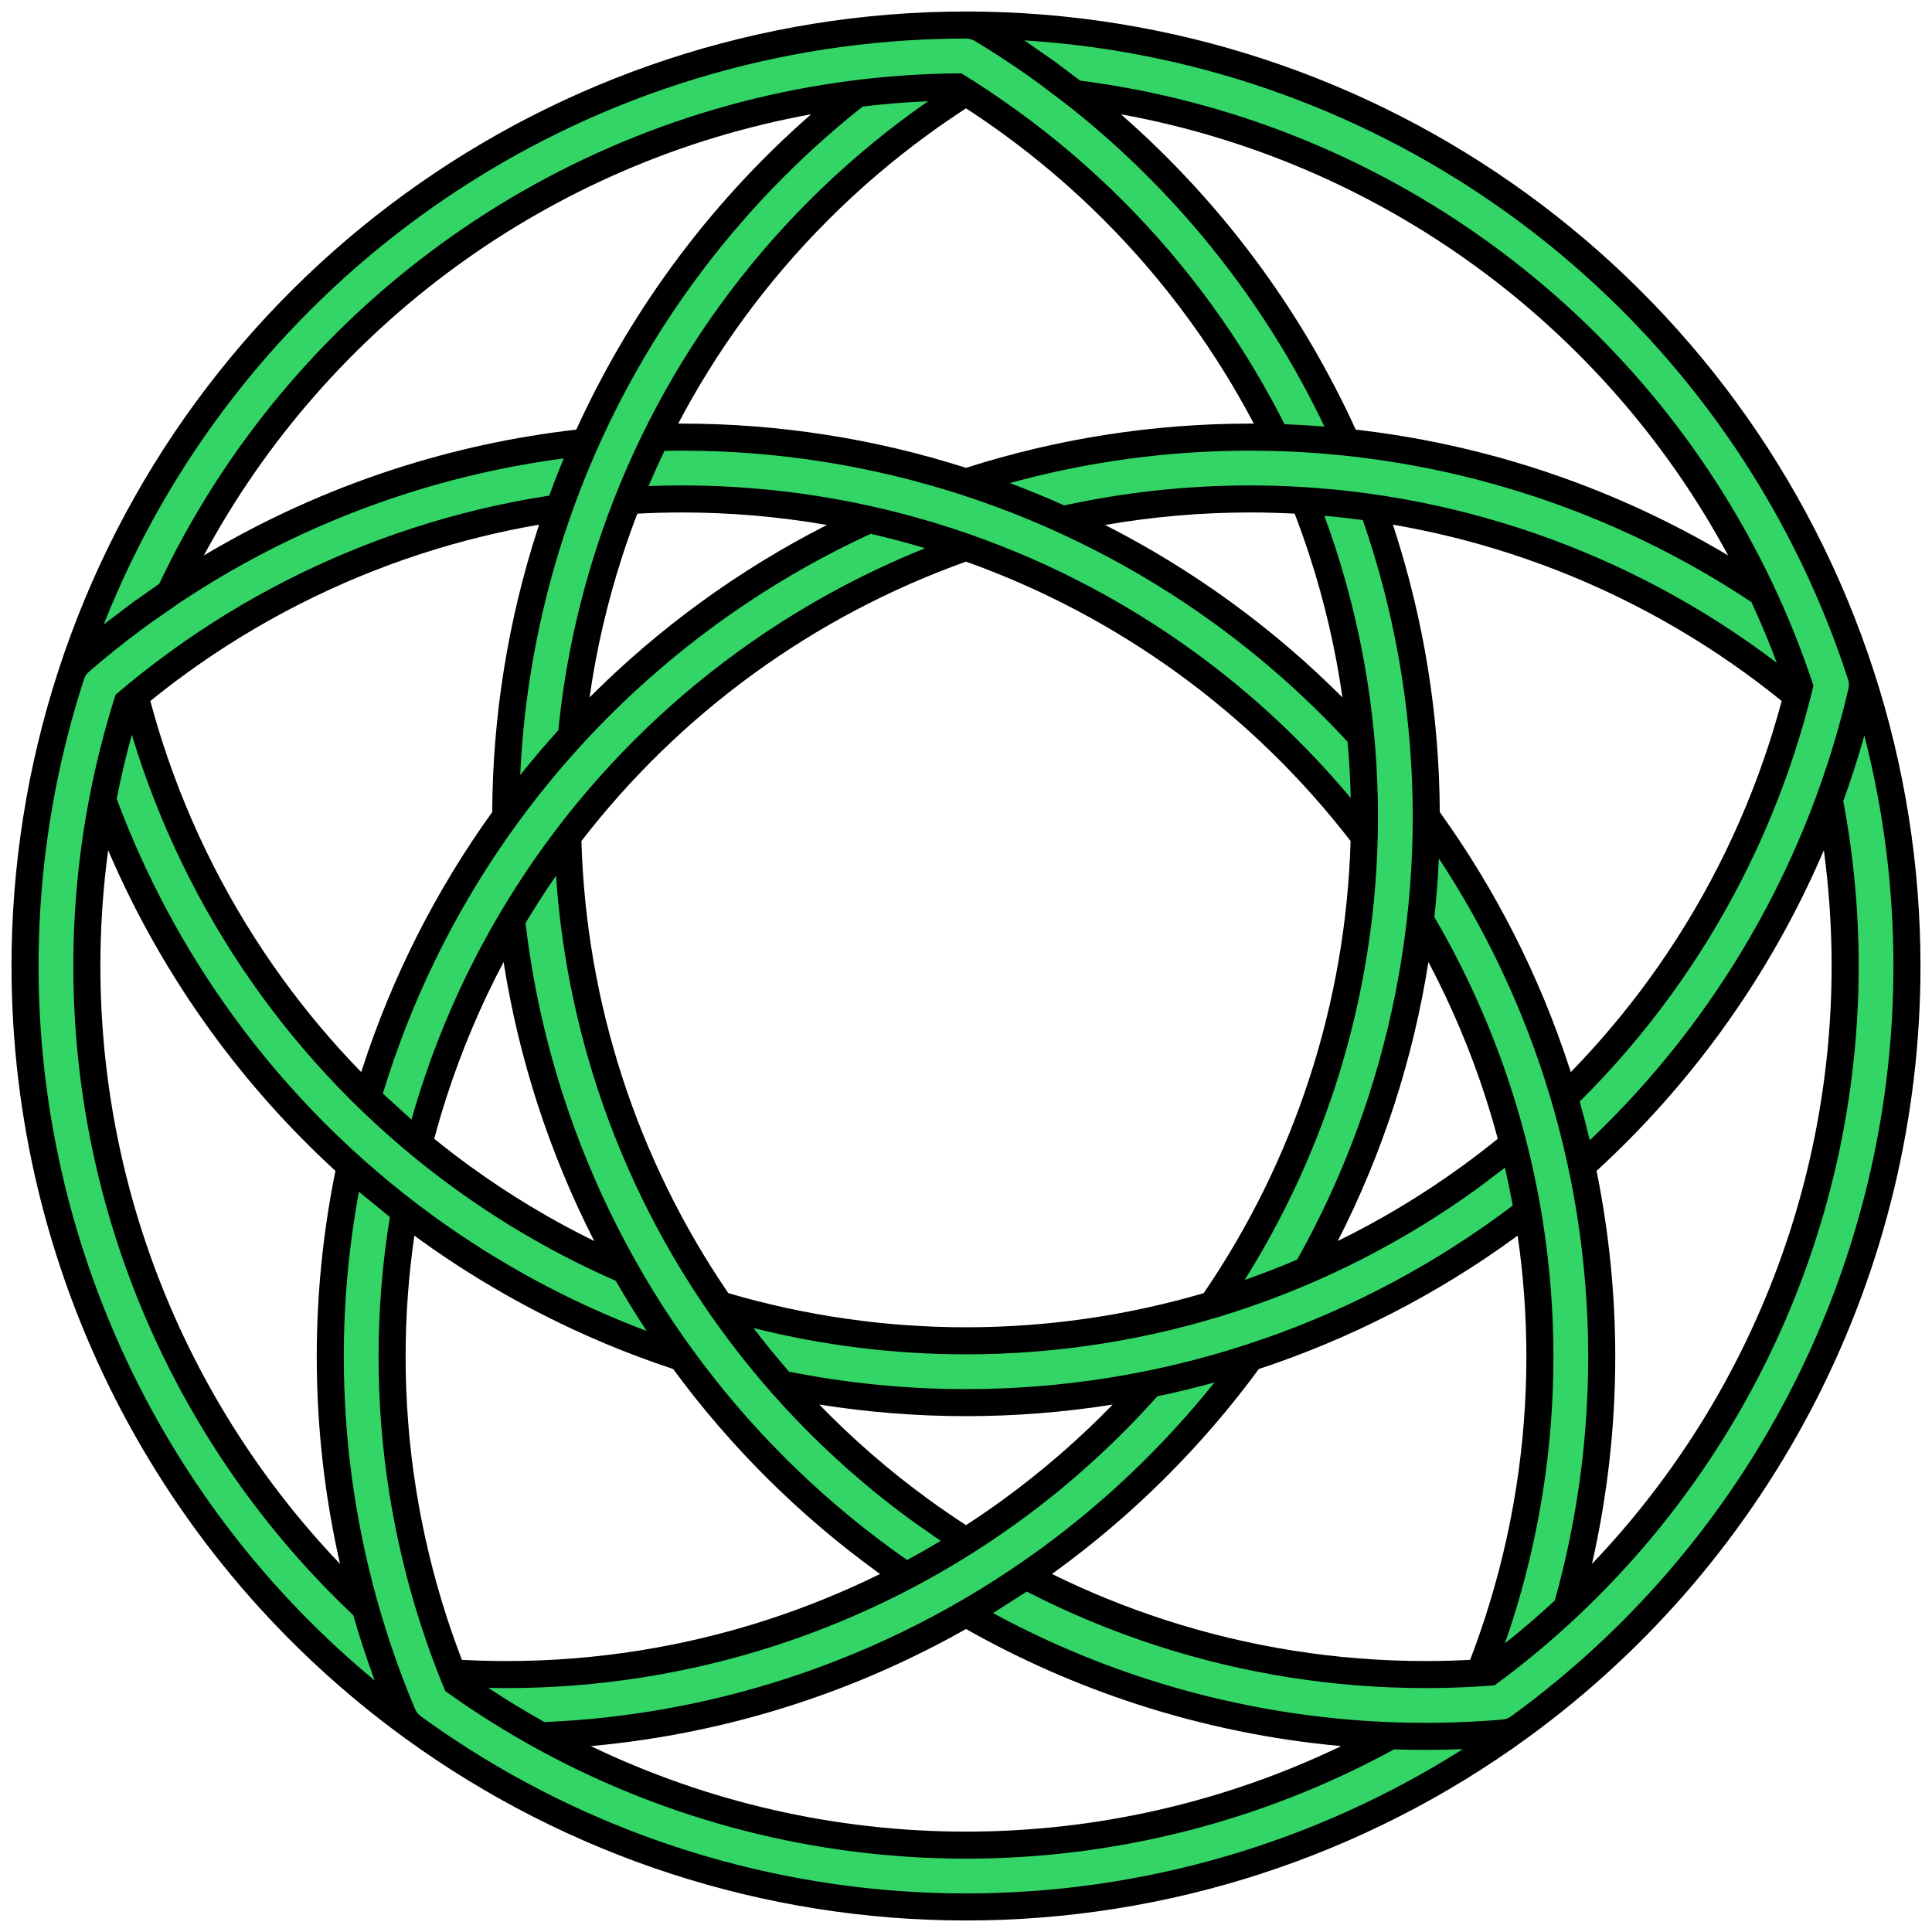
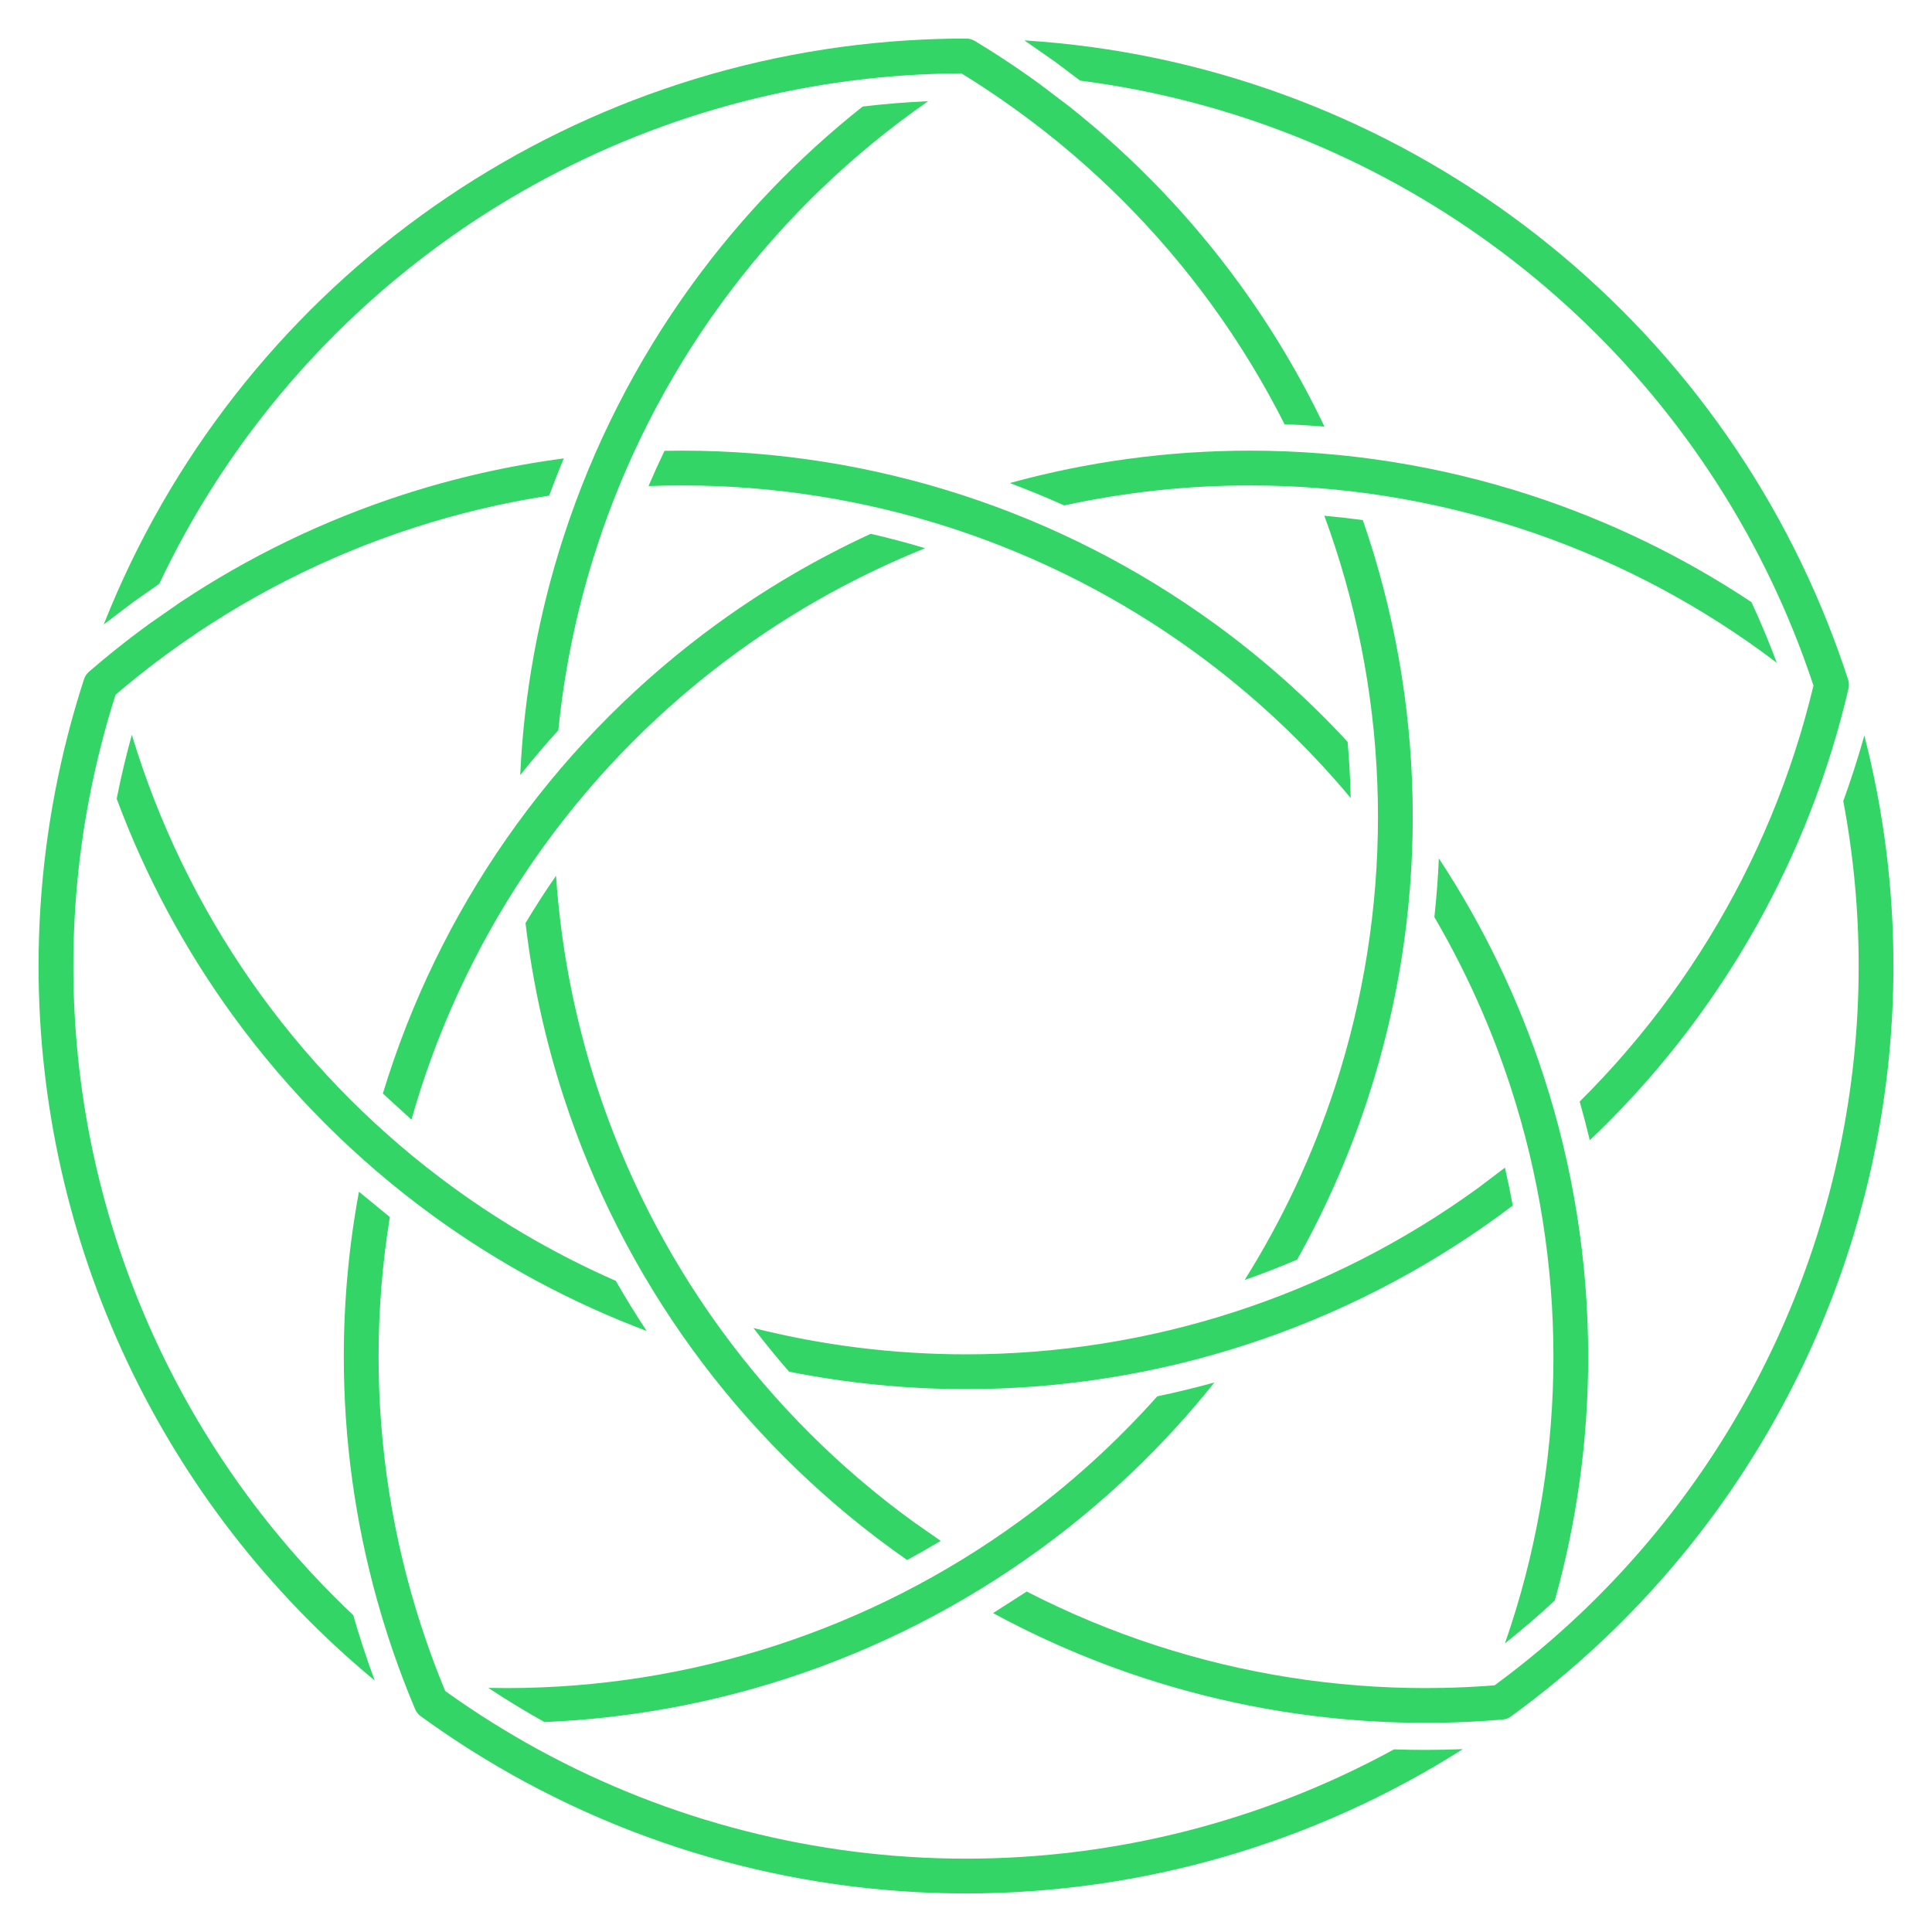
<svg xmlns="http://www.w3.org/2000/svg" width="600" height="600" viewBox="-1000 -1000 2000 2000">
  <title>Pentacle knot (15 crossings)</title>
  <g transform="scale(1,-1)">
-     <path d="M-988.083,0 C-988.083,103.685,-971.763,206.724,-939.723,305.335 C-807.45,712.43,-428.046,988.083,0,988.083 C428.046,988.083,807.45,712.43,939.723,305.335 C971.763,206.724,988.083,103.685,988.083,0 C988.083,-316.285,836.66,-613.468,580.78,-799.376 C411.969,-922.024,208.661,-988.083,0,-988.083 C-208.662,-988.083,-411.969,-922.024,-580.78,-799.376 C-836.66,-613.468,-988.083,-316.285,-988.083,0Z M-844.347,274.357 C-840.367,259.433,-835.998,244.614,-831.223,229.919 C-802.882,142.694,-760.988,60.474,-707.08,-13.724 C-682.381,-47.719,-655.3,-79.837,-626.069,-109.846 L-624.828,-105.998 C-594.003,-11.13,-548.674,78.384,-490.459,159.361 C-489.958,259.09,-474.017,358.151,-443.193,453.019 L-441.936,456.86 C-483.217,449.764,-523.998,439.699,-563.96,426.714 C-651.185,398.374,-733.419,356.48,-807.617,302.572 C-820.108,293.497,-832.356,284.084,-844.347,274.357Z M-896.083,0 C-896.083,-232.55,-805.831,-453.698,-648.01,-618.926 C-664.004,-548.667,-672.107,-476.748,-672.107,-404.509 C-672.107,-339.791,-665.604,-275.331,-652.749,-212.09 C-700.32,-168.484,-743.47,-120.157,-781.51,-67.8 C-823.966,-9.364,-859.68,53.574,-888.037,119.807 C-893.387,80.157,-896.083,40.133,-896.083,0Z M-550.476,-178.86 C-538.487,-188.581,-526.233,-197.992,-513.724,-207.08 C-473.013,-236.658,-429.888,-262.62,-384.846,-284.71 C-407.933,-239.486,-427.454,-192.442,-443.193,-144.002 C-458.932,-95.562,-470.79,-46.028,-478.695,4.129 C-502.15,-40.218,-521.78,-86.569,-537.33,-134.428 C-542.108,-149.133,-546.491,-163.949,-550.476,-178.86Z M-788.992,424.968 C-727.081,461.922,-661.148,491.875,-592.403,514.212 C-530.853,534.21,-467.539,547.944,-403.422,555.261 C-376.649,613.98,-344.022,669.952,-305.982,722.309 C-263.502,780.778,-214.65,834.22,-160.384,881.675 C-428.163,833.065,-660.007,664.617,-788.992,424.968Z M160.396,881.664 C214.657,834.211,263.505,780.773,305.982,722.309 C344.022,669.952,376.649,613.98,403.422,555.261 C467.539,547.944,530.853,534.21,592.403,514.212 C661.133,491.88,727.051,461.935,788.95,424.994 C659.968,664.609,428.142,833.039,160.396,881.664Z M-297.937,561.483 L-293.893,561.491 C-194.142,561.491,-95.004,546.041,0,515.699 C95.004,546.041,194.142,561.491,293.893,561.491 L297.937,561.483 C278.429,598.557,256.252,634.237,231.552,668.233 C177.644,742.431,112.394,807.681,38.196,861.589 C25.69,870.675,12.976,879.426,0.023,887.833 C-12.945,879.426,-25.691,870.674,-38.196,861.589 C-112.394,807.681,-177.644,742.431,-231.552,668.233 C-256.252,634.237,-278.429,598.557,-297.937,561.483Z M143.999,456.541 C189.258,433.524,232.703,406.939,273.908,377.002 C315.114,347.064,353.822,313.962,389.699,278.03 C382.609,327.694,371.245,376.732,355.695,424.589 C350.918,439.294,345.754,453.857,340.214,468.263 C324.801,469.081,309.355,469.491,293.893,469.491 C243.572,469.491,193.423,465.145,143.999,456.541Z M441.936,456.86 L443.193,453.019 C474.017,358.151,489.958,259.09,490.459,159.361 C548.674,78.384,594.003,-11.13,624.828,-105.998 L626.069,-109.846 C655.3,-79.837,682.381,-47.719,707.08,-13.724 C760.988,60.474,802.882,142.694,831.223,229.919 C835.997,244.612,840.38,259.427,844.368,274.348 C832.37,284.079,820.117,293.49,807.617,302.572 C733.419,356.48,651.185,398.374,563.96,426.714 C523.998,439.699,483.217,449.764,441.936,456.86Z M648.01,-618.925 C805.831,-453.697,896.083,-232.549,896.083,0 C896.083,40.133,893.388,80.16,888.04,119.814 C859.683,53.578,823.968,-9.362,781.51,-67.8 C743.47,-120.158,700.32,-168.484,652.749,-212.09 C665.604,-275.331,672.107,-339.791,672.107,-404.509 C672.107,-476.748,664.004,-548.666,648.01,-618.925Z M384.846,-284.709 C429.888,-262.619,473.013,-236.658,513.724,-207.08 C526.233,-197.992,538.487,-188.581,550.476,-178.86 C546.491,-163.949,542.108,-149.133,537.33,-134.428 C521.78,-86.569,502.15,-40.218,478.695,4.129 C470.79,-46.028,458.932,-95.562,443.193,-144.002 C427.454,-192.442,407.933,-239.485,384.846,-284.709Z M88.996,-629.372 C126.569,-647.899,165.483,-663.729,205.447,-676.714 C292.672,-705.055,383.814,-719.491,475.528,-719.491 C490.978,-719.491,506.424,-719.082,521.849,-718.264 C527.394,-703.846,532.556,-689.283,537.33,-674.59 C565.671,-587.364,580.107,-496.222,580.107,-404.509 C580.107,-362.487,577.077,-320.586,571.067,-279.126 L567.8,-281.51 C487.1,-340.142,397.814,-385.915,303.12,-417.21 C244.096,-497.598,172.972,-568.37,92.272,-627.002 L88.996,-629.372Z M-388.366,-807.551 C-267.805,-865.53,-135.141,-896.083,0,-896.083 C135.142,-896.083,267.806,-865.53,388.367,-807.551 C316.611,-801.05,245.715,-786.533,177.017,-764.212 C115.468,-744.213,56.172,-718.109,0,-686.341 C-56.173,-718.109,-115.468,-744.213,-177.017,-764.212 C-245.715,-786.533,-316.61,-801.05,-388.366,-807.551Z M-398.109,129.355 C-395.713,46.151,-381.443,-36.328,-355.695,-115.572 C-329.947,-194.818,-293.012,-269.932,-246.045,-338.652 C-166.175,-362.085,-83.323,-374,0,-374 C83.323,-374,166.175,-362.085,246.045,-338.652 C293.012,-269.932,329.947,-194.818,355.695,-115.572 C381.443,-36.328,395.713,46.151,398.109,129.355 C347.265,195.259,287.241,253.596,219.832,302.572 C152.422,351.548,78.39,390.608,0,418.597 C-78.39,390.608,-152.422,351.548,-219.832,302.572 C-287.241,253.596,-347.265,195.259,-398.109,129.355Z M-151.852,-453.99 C-116.924,-490.002,-78.907,-522.994,-38.196,-552.572 C-25.687,-561.66,-12.95,-570.407,0,-578.805 C12.95,-570.407,25.687,-561.66,38.196,-552.572 C78.906,-522.994,116.924,-490.002,151.851,-453.99 C101.706,-461.972,50.933,-466,0,-466 C-50.933,-466,-101.707,-461.972,-151.852,-453.99Z M-580.107,-404.509 C-580.107,-496.222,-565.672,-587.364,-537.33,-674.59 C-532.556,-689.283,-527.393,-703.846,-521.848,-718.264 C-506.423,-719.082,-490.978,-719.491,-475.528,-719.491 C-383.814,-719.491,-292.672,-705.055,-205.447,-676.714 C-165.483,-663.729,-126.569,-647.899,-88.996,-629.372 L-92.272,-627.002 C-172.972,-568.37,-244.096,-497.598,-303.121,-417.21 C-397.814,-385.915,-487.1,-340.142,-567.8,-281.51 L-571.067,-279.126 C-577.077,-320.586,-580.107,-362.487,-580.107,-404.509Z M-389.699,278.03 C-353.822,313.962,-315.114,347.064,-273.908,377.002 C-232.703,406.939,-189.258,433.524,-143.999,456.541 C-193.423,465.145,-243.572,469.491,-293.893,469.491 C-309.355,469.491,-324.801,469.081,-340.214,468.263 C-345.754,453.857,-350.918,439.294,-355.695,424.589 C-371.245,376.732,-382.609,327.694,-389.699,278.03Z" />
    <path fill="#33d566" d="M-892.622,353.567 L-861.693,377.002 L-835.178,395.595 C-700.719,679.826,-430.001,876.558,-118.131,916.562 C-100.176,918.865,-82.084,920.648,-63.874,921.899 C-44.321,923.242,-24.631,923.971,-4.827,924.07 L0.079,921.047 C13.383,912.784,26.399,904.176,39.223,895.23 L54.654,884.242 C131.229,828.607,198.57,761.266,254.205,684.691 C282.724,645.438,307.985,604.009,329.774,560.824 C343.559,560.312,357.324,559.505,371.061,558.404 C346.419,610.053,317.066,659.416,283.329,705.851 C233.149,774.919,173.81,836.763,106.991,889.706 L75.814,913.366 L63.889,921.889 C46.113,934.384,27.907,946.259,9.304,957.492 C6.337,959.283,3.466,960.083,0,960.083 H-0.036 C-20.286,960.082,-40.424,959.447,-60.427,958.192 C-431.258,934.94,-755.916,699.062,-892.622,353.567Z M28.028,-669.862 C78.321,-697.163,131.082,-719.846,185.67,-737.582 C266.846,-763.958,351.183,-779.111,436.34,-782.672 C449.386,-783.218,462.452,-783.491,475.528,-783.491 C480.405,-783.491,485.281,-783.453,490.157,-783.377 C511.892,-783.038,533.61,-781.944,555.272,-780.096 C558.725,-779.801,561.518,-778.76,564.322,-776.723 C580.694,-764.829,596.625,-752.465,612.104,-739.658 C831.692,-557.974,960.083,-287.088,960.083,0 C960.083,80.562,949.943,160.723,929.961,238.603 C926.463,226.159,922.716,213.785,918.721,201.489 C915.372,191.182,911.852,180.939,908.162,170.762 C918.736,114.543,924.083,57.38,924.083,0 C924.083,-256.01,818.013,-498.63,634.336,-671.99 C621.143,-684.442,607.549,-696.537,593.565,-708.254 C578.56,-720.827,563.105,-732.965,547.215,-744.642 L541.333,-745.092 C525.74,-746.232,510.121,-746.965,494.49,-747.292 C488.171,-747.425,481.85,-747.491,475.528,-747.491 C380.876,-747.491,286.814,-732.593,196.794,-703.344 C150.65,-688.351,105.863,-669.683,62.852,-647.553 L28.028,-669.862Z M-455.99,44.436 C-448.784,-16.552,-435.595,-76.774,-416.563,-135.349 C-386.147,-228.962,-341.185,-317.203,-283.329,-396.834 C-225.474,-476.465,-155.445,-546.494,-75.814,-604.349 L-60.968,-614.917 C-49.213,-608.583,-37.602,-601.98,-26.144,-595.111 L-54.654,-575.225 C-131.229,-519.59,-198.57,-452.249,-254.205,-375.674 C-309.84,-299.099,-353.076,-214.244,-382.325,-124.225 C-405.269,-53.609,-419.382,19.494,-424.4,93.419 C-435.481,77.434,-446.016,61.096,-455.99,44.436Z M-960.083,0 C-960.083,-287.088,-831.692,-557.974,-612.104,-739.658 C-616.59,-727.533,-620.832,-715.317,-624.828,-703.018 C-628.174,-692.72,-631.345,-682.372,-634.339,-671.979 C-818.014,-498.621,-924.083,-256.008,-924.083,0 C-924.083,57.38,-918.739,114.549,-908.166,170.773 C-904.805,188.646,-900.915,206.425,-896.501,224.084 C-891.74,243.132,-886.369,262.042,-880.391,280.783 L-875.908,284.595 C-863.975,294.672,-851.784,304.438,-839.346,313.882 L-824.075,325.225 C-747.5,380.859,-662.645,424.095,-572.626,453.344 C-526.482,468.337,-479.275,479.559,-431.471,486.937 C-426.724,499.889,-421.702,512.731,-416.411,525.455 C-473.145,517.98,-529.163,505.318,-583.75,487.582 C-664.961,461.195,-742.129,423.862,-813.14,376.661 L-845.235,354.349 L-857.032,345.636 C-874.407,332.593,-891.324,318.949,-907.753,304.731 C-910.374,302.463,-912.022,299.978,-913.093,296.682 L-913.107,296.639 C-919.339,277.456,-924.958,258.101,-929.961,238.603 C-949.943,160.723,-960.083,80.562,-960.083,0Z M60.427,958.192 L92.272,936.019 L118.16,916.539 C429.964,876.479,700.701,679.768,835.16,395.607 C842.905,379.239,850.198,362.581,857.021,345.645 C864.324,327.517,871.088,309.071,877.291,290.325 L875.901,284.592 C872.168,269.414,868.042,254.335,863.526,239.372 L857.853,221.266 C828.604,131.247,785.368,46.393,729.733,-30.182 C701.214,-69.435,669.619,-106.261,635.281,-140.328 C639.054,-153.597,642.54,-166.938,645.737,-180.342 C687.244,-140.947,725.12,-97.777,758.857,-51.342 C809.028,17.711,849.502,93.239,879.204,173.129 C883.754,185.367,888.051,197.707,892.091,210.142 L896.497,224.069 C902.893,244.852,908.566,265.853,913.504,287.033 C914.291,290.408,914.164,293.386,913.093,296.682 C906.832,315.952,900.001,334.919,892.622,353.567 C755.915,699.062,431.258,934.94,60.427,958.192Z M-879.199,173.117 C-849.498,93.232,-809.025,17.708,-758.857,-51.342 C-701.002,-130.973,-630.973,-201.002,-551.342,-258.857 C-483.353,-308.255,-409.087,-348.253,-330.56,-377.823 C-341.762,-360.86,-352.419,-343.558,-362.517,-325.945 C-421.612,-300.007,-477.832,-267.768,-530.182,-229.733 C-606.756,-174.098,-674.098,-106.756,-729.733,-30.182 C-785.368,46.393,-828.604,131.247,-857.853,221.266 L-863.521,239.352 C-869.589,217.464,-874.817,195.37,-879.199,173.117Z M-603.661,-132.035 L-574.062,-159.035 C-570.911,-147.892,-567.543,-136.803,-563.96,-125.775 C-534.711,-35.756,-491.476,49.099,-435.841,125.674 C-380.205,202.249,-312.865,269.59,-236.29,325.225 C-176.221,368.867,-111.057,404.88,-42.301,432.496 C-60.929,438.095,-79.722,443.066,-98.649,447.404 C-154.425,421.704,-207.623,390.551,-257.45,354.349 C-337.081,296.494,-407.109,226.465,-464.965,146.834 C-522.821,67.203,-567.781,-21.038,-598.198,-114.651 L-603.661,-132.035Z M45.35,499.964 C64.384,492.825,83.175,485.091,101.698,476.777 C164.751,490.528,229.184,497.491,293.893,497.491 C388.544,497.491,482.607,482.593,572.626,453.344 C662.645,424.095,747.5,380.859,824.075,325.225 L839.308,313.909 C831.324,335.277,822.575,356.213,813.1,376.688 C742.1,423.876,664.945,461.2,583.75,487.582 C490.139,517.998,392.322,533.491,293.893,533.491 C209.853,533.491,126.261,522.197,45.35,499.964Z M-219.993,-374.761 C-208.214,-390.24,-195.932,-405.307,-183.17,-419.942 C-122.94,-431.934,-61.59,-438,0,-438 C98.429,-438,196.246,-422.508,289.857,-392.091 C383.47,-361.674,471.711,-316.713,551.342,-258.857 L565.98,-248.003 C563.589,-234.867,560.897,-221.783,557.905,-208.763 L530.182,-229.733 C453.607,-285.368,368.752,-328.604,278.733,-357.853 C188.714,-387.102,94.652,-402,0,-402 C-74.249,-402,-148.136,-392.832,-219.993,-374.761Z M-461.479,197.629 C-448.808,213.524,-435.646,229.006,-422.016,244.053 C-415.609,308.27,-402.321,371.701,-382.325,433.242 C-353.076,523.261,-309.839,608.116,-254.205,684.691 C-198.57,761.266,-131.229,828.607,-54.654,884.242 L-39.192,895.233 C-61.978,894.243,-84.587,892.394,-106.984,889.712 C-173.806,836.768,-233.147,774.922,-283.329,705.851 C-341.185,626.22,-386.147,537.979,-416.563,444.366 C-442.532,364.441,-457.622,281.449,-461.479,197.629Z M-328.647,496.821 C-317.076,497.267,-305.489,497.491,-293.893,497.491 C-199.241,497.491,-105.179,482.593,-15.159,453.344 C74.86,424.095,159.715,380.859,236.29,325.225 C296.359,281.582,350.745,230.737,398.256,173.881 C397.825,193.326,396.746,212.735,395.022,232.076 C353.344,277.18,307.277,318.148,257.45,354.349 C177.819,412.204,89.577,457.166,-4.035,487.582 C-97.647,517.998,-195.463,533.491,-293.893,533.491 C-299.97,533.491,-306.044,533.432,-312.115,533.314 C-317.903,521.281,-323.415,509.113,-328.647,496.821Z M-644.107,-404.509 C-644.107,-489.866,-632.456,-574.762,-609.525,-656.856 C-606.014,-669.428,-602.237,-681.934,-598.198,-694.366 L-593.569,-708.243 C-586.53,-728.81,-578.778,-749.128,-570.326,-769.159 C-568.979,-772.352,-567.126,-774.686,-564.322,-776.723 C-547.972,-788.603,-531.289,-799.935,-514.3,-810.713 C-360.861,-908.055,-182.539,-960.083,0,-960.083 C182.539,-960.083,360.861,-908.055,514.3,-810.713 C501.384,-811.232,488.458,-811.491,475.528,-811.491 C464.696,-811.491,453.872,-811.309,443.059,-810.945 C307.736,-884.878,155.456,-924.083,0,-924.083 C-155.459,-924.083,-307.739,-884.88,-443.064,-810.945 C-459.006,-802.235,-474.712,-793.044,-490.161,-783.377 C-506.78,-772.978,-523.1,-762.031,-539.093,-750.543 L-541.337,-745.091 C-547.241,-730.613,-552.767,-715.982,-557.91,-701.217 L-563.96,-683.242 C-593.209,-593.222,-608.107,-499.16,-608.107,-404.509 C-608.107,-355.989,-604.192,-307.625,-596.437,-259.88 L-628.416,-233.654 C-638.839,-289.922,-644.107,-347.111,-644.107,-404.509Z M484.868,50.614 C517.431,-5.105,543.964,-64.233,563.96,-125.775 C593.209,-215.795,608.107,-309.857,608.107,-404.509 C608.107,-499.16,593.209,-593.222,563.96,-683.242 L557.91,-701.216 C575.739,-687.033,592.951,-672.232,609.526,-656.854 C632.456,-574.761,644.107,-489.866,644.107,-404.509 C644.107,-306.079,628.615,-208.263,598.198,-114.651 C572.228,-34.724,535.656,41.288,489.507,111.368 C488.599,91.06,487.051,70.799,484.868,50.614Z M-494.489,-747.292 C-475.519,-759.846,-456.12,-771.644,-436.338,-782.672 C-351.182,-779.111,-266.845,-763.957,-185.67,-737.582 C-92.058,-707.166,-3.817,-662.204,75.814,-604.349 C143.804,-554.952,204.793,-496.681,257.182,-431.135 C237.588,-436.548,217.839,-441.336,197.968,-445.497 C155.039,-493.684,107.004,-537.19,54.654,-575.225 C-21.921,-630.859,-106.776,-674.095,-196.794,-703.344 C-286.814,-732.593,-380.876,-747.491,-475.528,-747.491 C-481.85,-747.491,-488.17,-747.425,-494.489,-747.292Z M288.437,-325.033 C306.798,-318.614,324.924,-311.589,342.786,-303.973 C372.803,-250.397,397.531,-193.925,416.563,-135.349 C446.979,-41.738,462.471,56.079,462.471,154.509 C462.471,252.938,446.979,350.755,416.563,444.366 L410.764,461.641 C397.531,463.427,384.256,464.909,370.949,466.087 C374.949,455.22,378.742,444.27,382.325,433.242 C411.574,343.223,426.471,249.16,426.471,154.509 C426.471,59.857,411.574,-34.206,382.325,-124.225 C359.381,-194.84,327.829,-262.278,288.437,-325.033Z" />
  </g>
</svg>